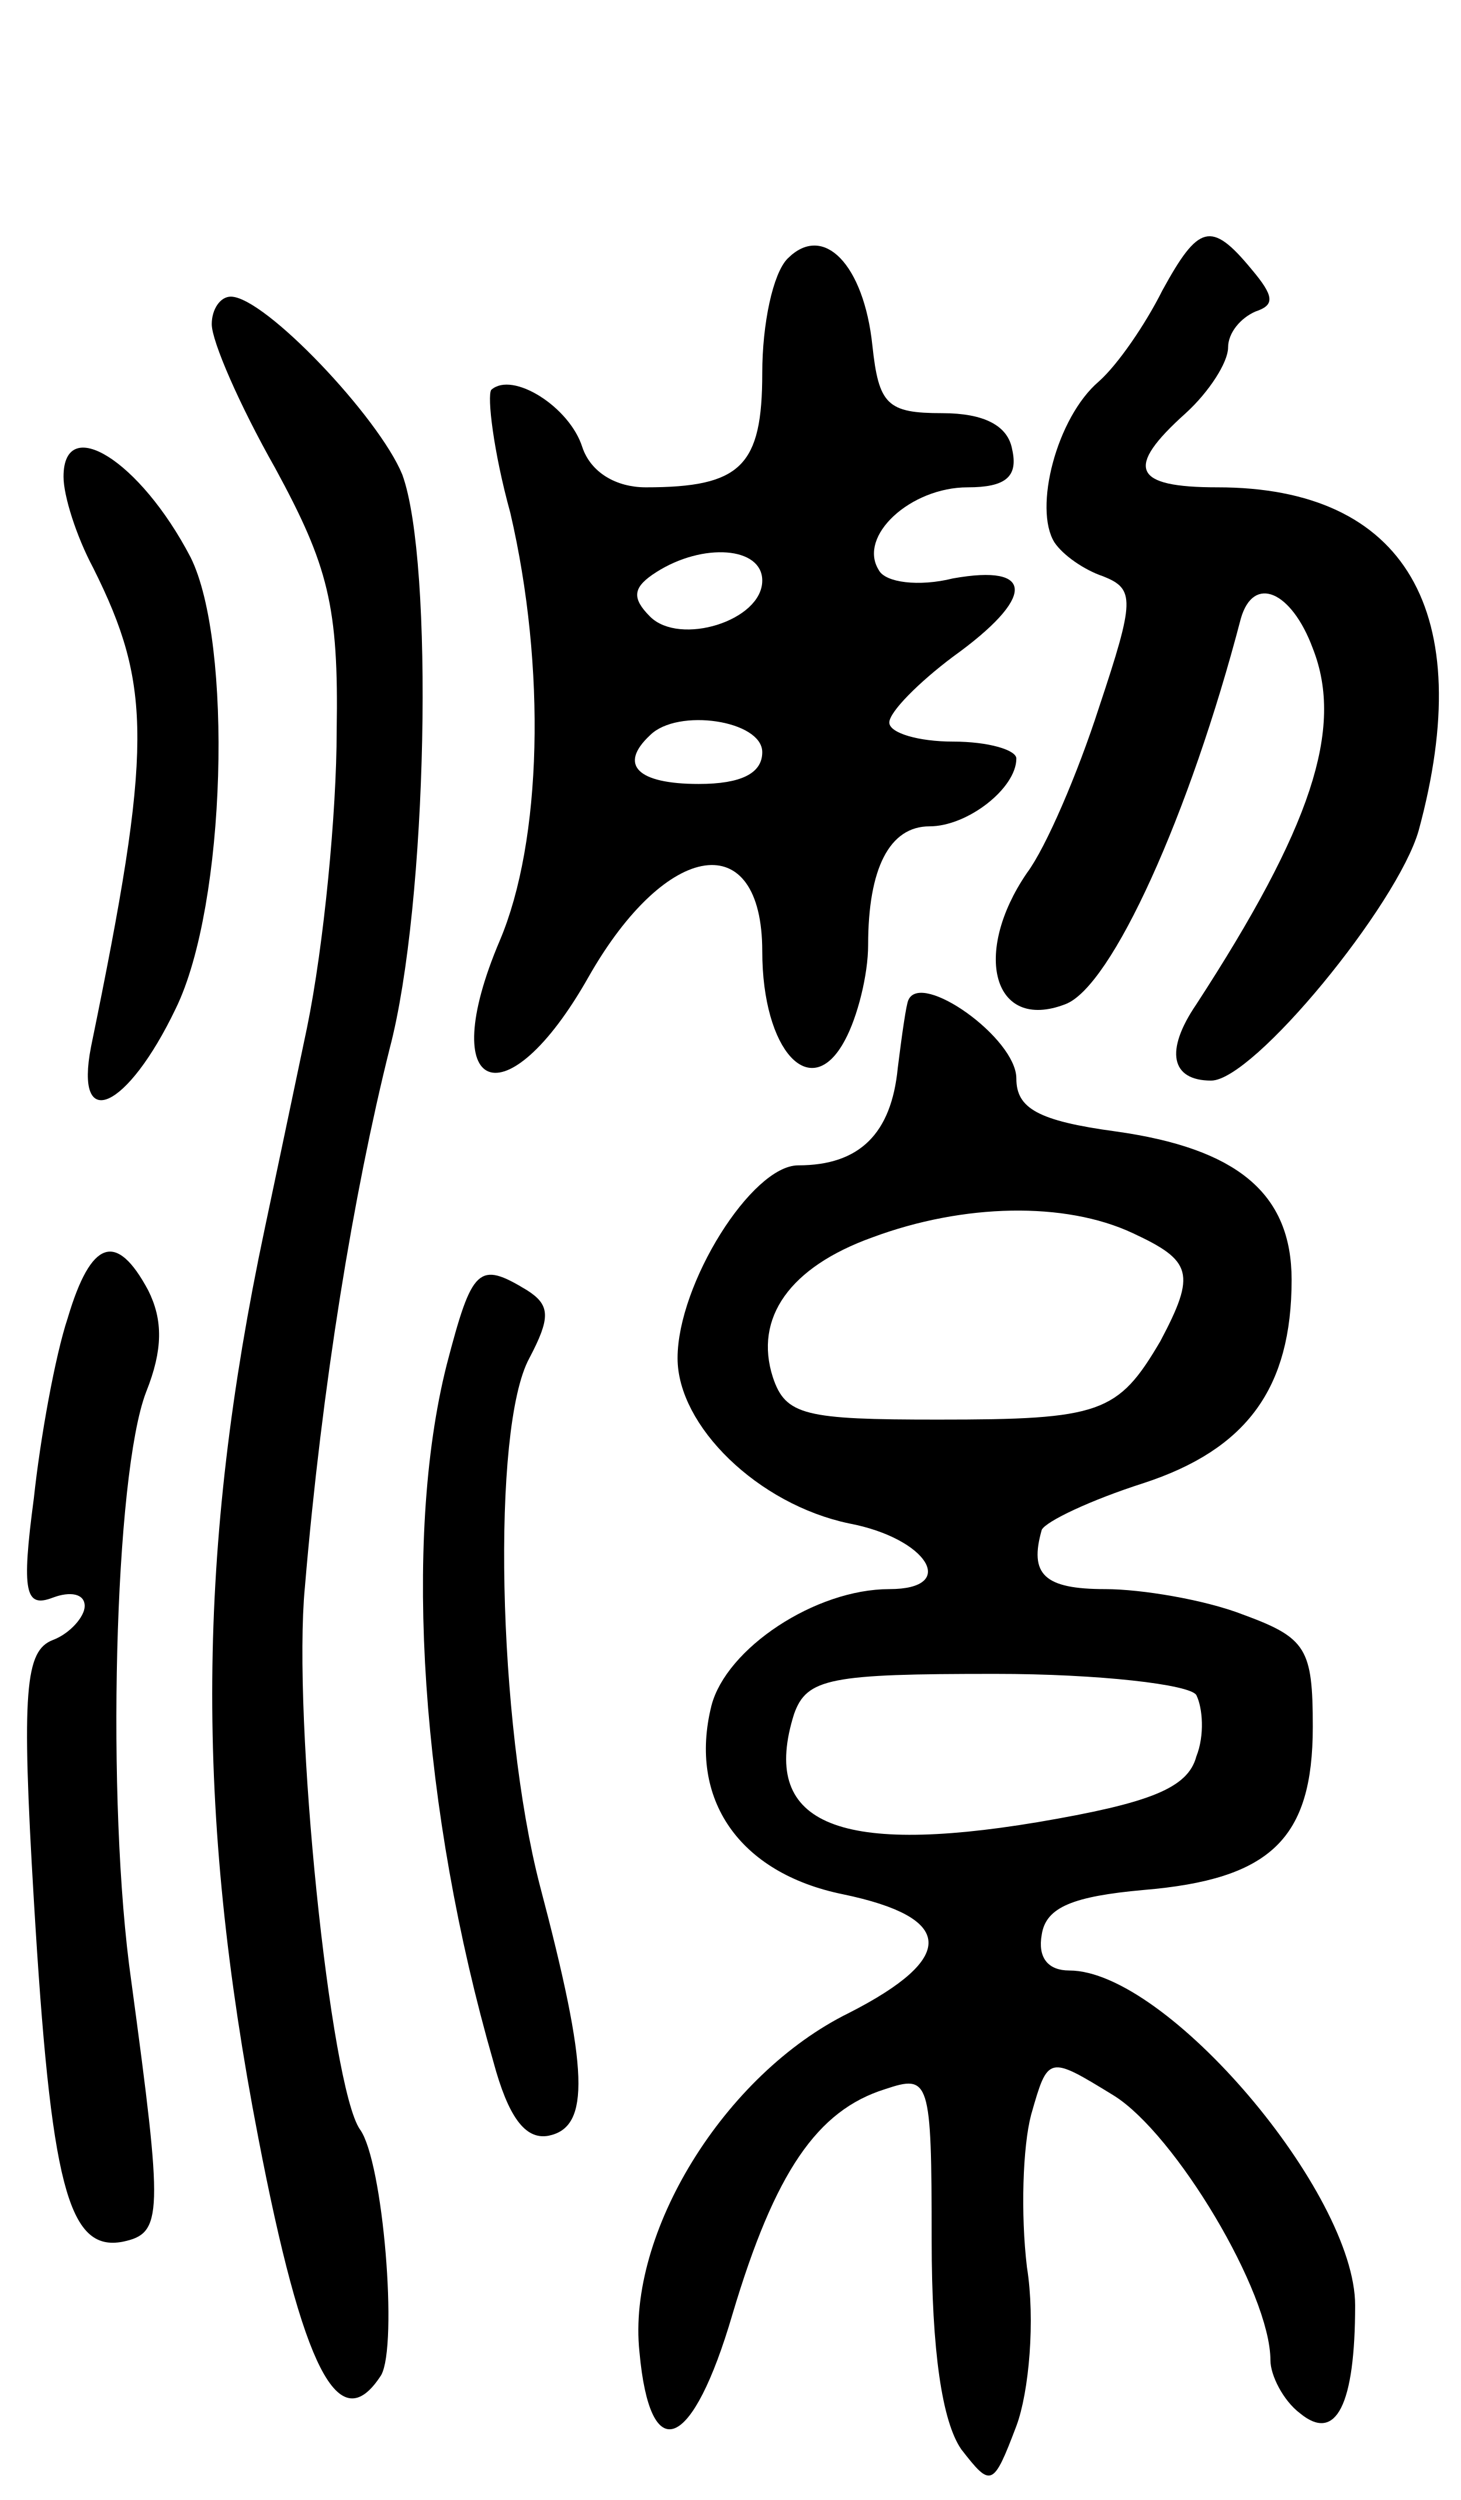
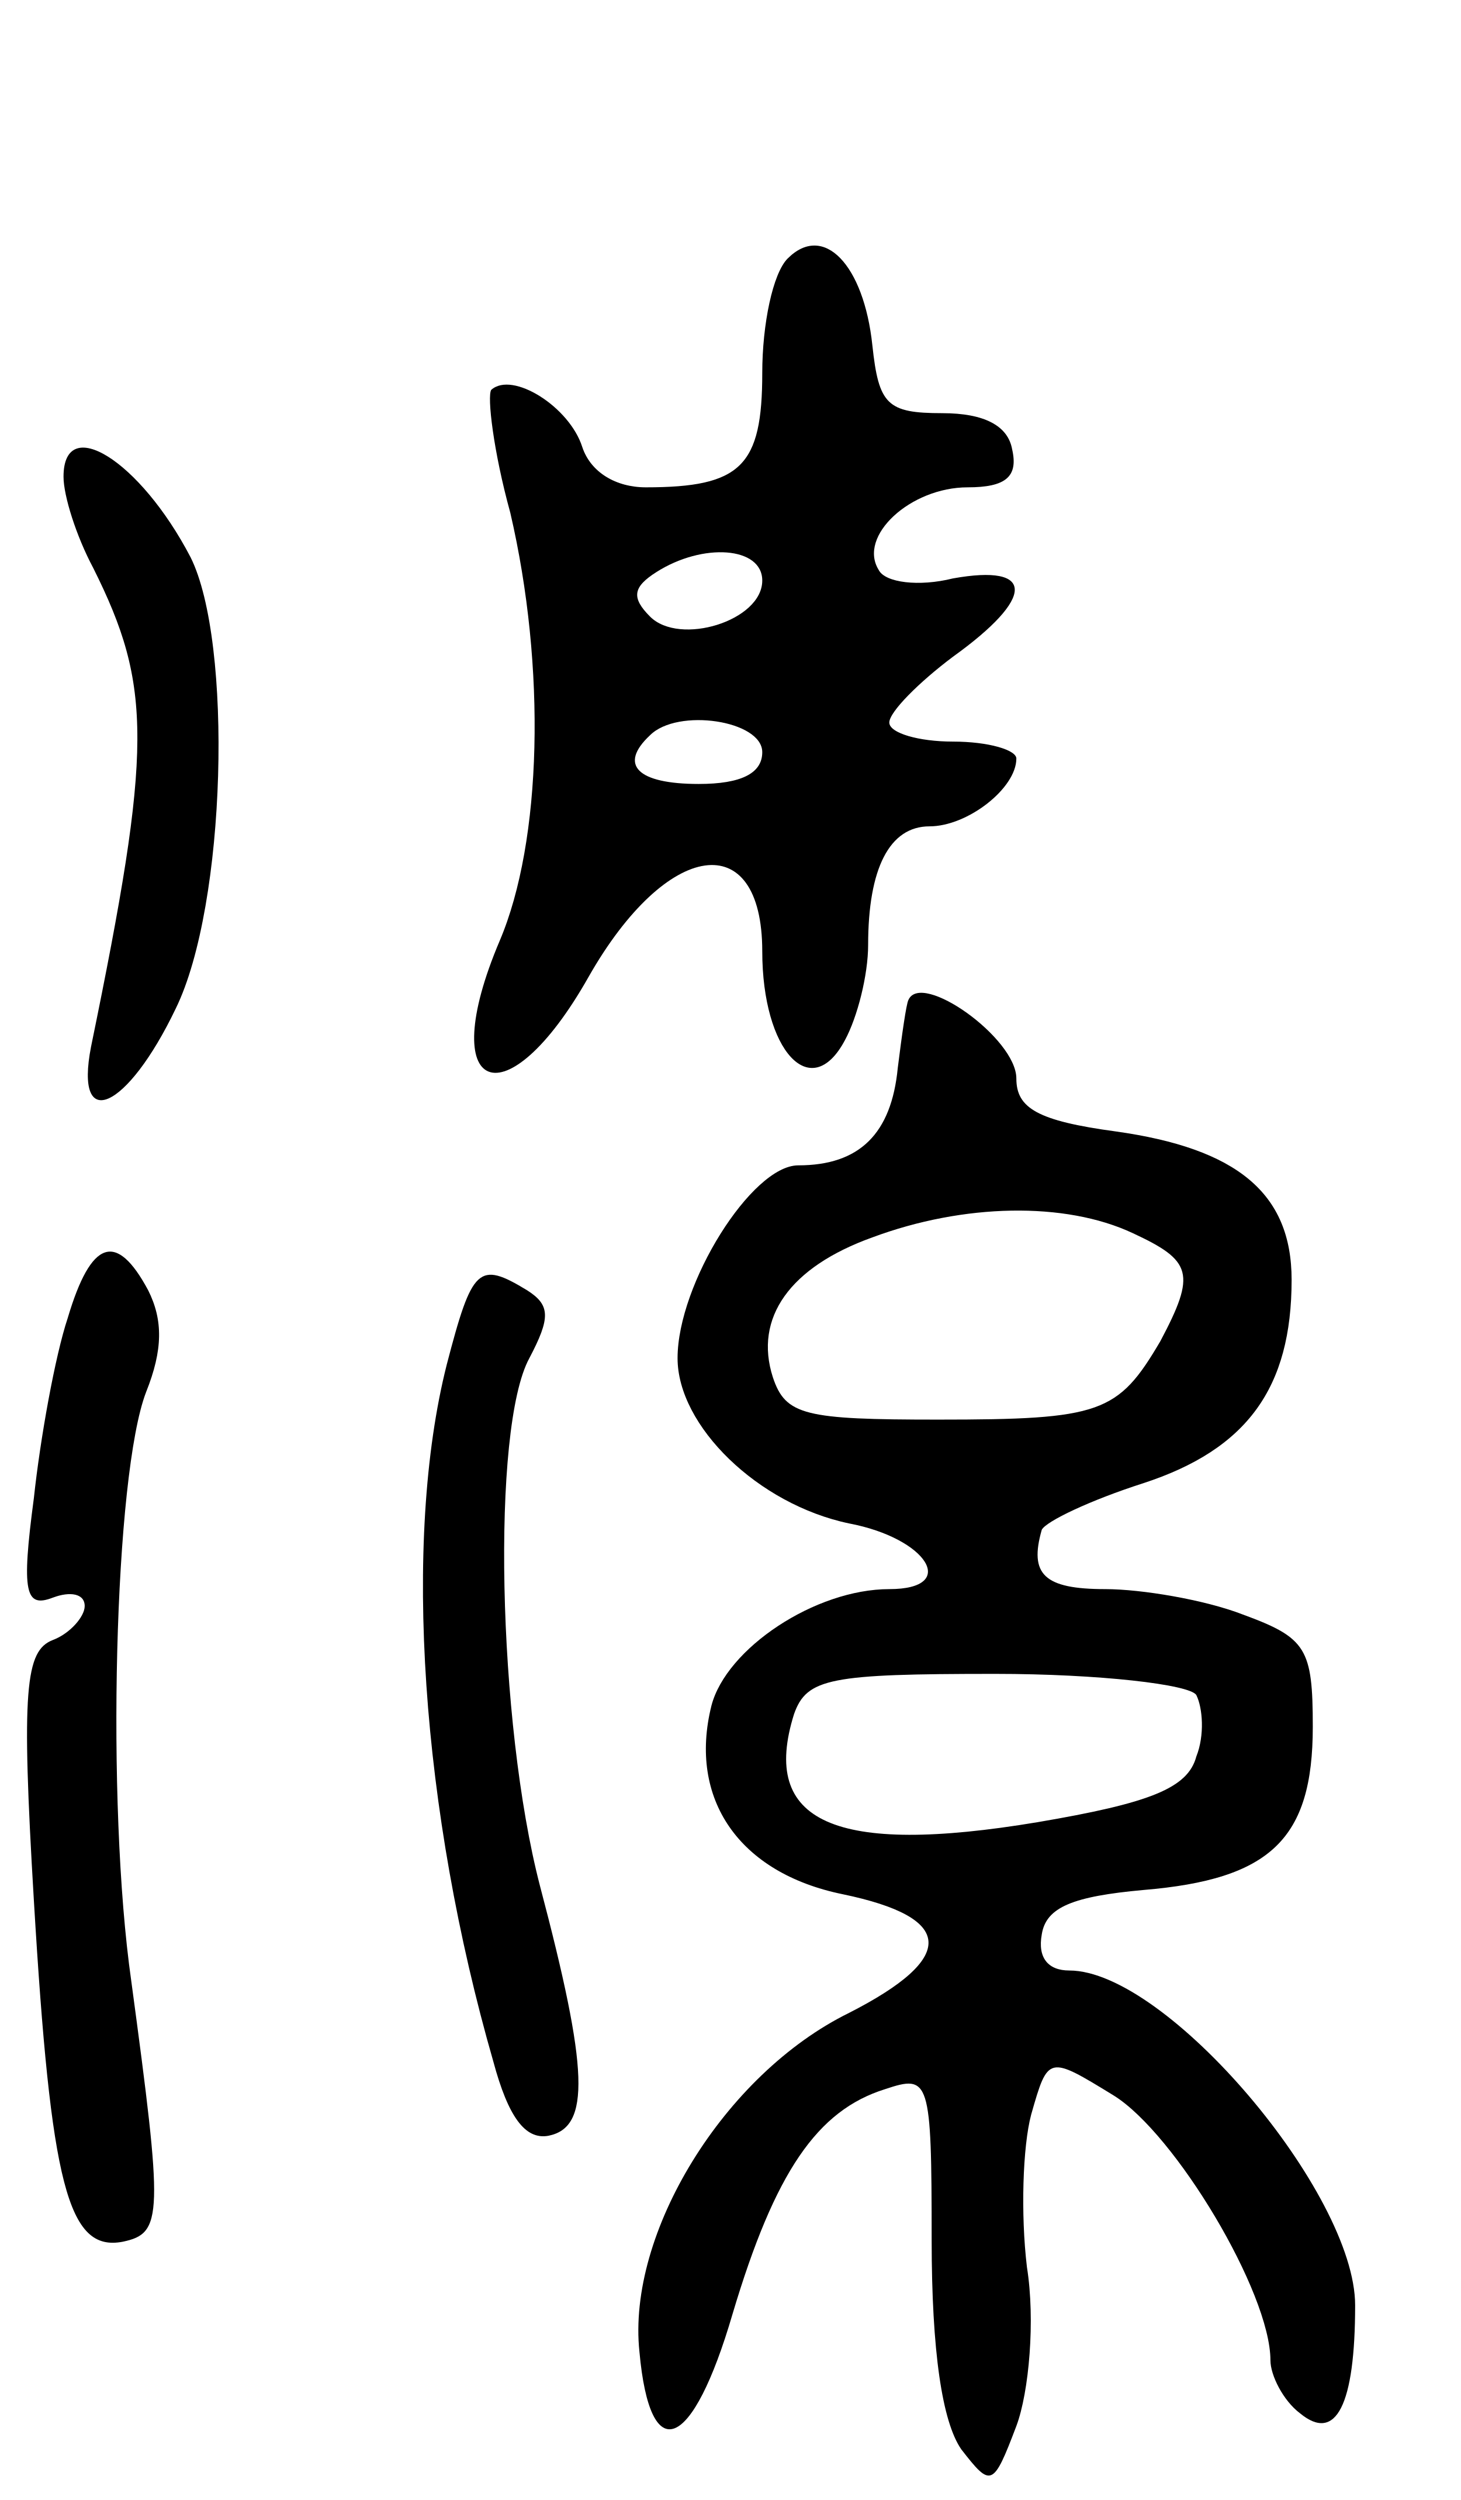
<svg xmlns="http://www.w3.org/2000/svg" version="1.0" width="69" height="118" viewBox="0 0 69 118">
  <g transform="translate(0,118) scale(0.1,-0.1)">
    <path d="M372 1058 c-7 -7 -12 -31 -12 -54 0 -44 -10 -54 -55 -54 -14 0 -26 7 -30 19 -6 19 -33 36 -43 27 -2 -3 1 -29 9 -58 17 -73 15 -155 -5 -202 -31 -73 3 -86 42 -17 37 65 82 71 82 12 0 -47 23 -72 39 -42 6 11 11 31 11 45 0 36 10 56 29 56 18 0 41 18 41 32 0 4 -13 8 -30 8 -16 0 -30 4 -30 9 0 5 14 19 30 31 39 28 39 44 0 37 -16 -4 -32 -2 -35 4 -10 16 15 39 42 39 18 0 24 5 21 18 -2 11 -13 17 -33 17 -26 0 -30 4 -33 32 -4 38 -23 58 -40 41z m-12 -152 c0 -19 -39 -31 -53 -17 -9 9 -8 14 3 21 22 14 50 12 50 -4z m0 -81 c0 -10 -10 -15 -30 -15 -29 0 -38 9 -23 23 13 13 53 7 53 -8z" />
-     <path d="M549 1043 c-8 -16 -21 -35 -30 -43 -20 -17 -31 -60 -21 -76 4 -6 14 -13 23 -16 15 -6 15 -11 -2 -62 -10 -31 -25 -66 -34 -78 -26 -38 -16 -75 18 -62 22 8 59 90 83 182 6 21 24 13 34 -14 15 -38 -1 -85 -55 -168 -15 -22 -12 -36 7 -36 20 0 88 83 98 118 28 103 -6 162 -95 162 -40 0 -44 9 -15 35 11 10 20 24 20 31 0 7 6 14 13 17 9 3 9 7 -2 20 -19 23 -25 21 -42 -10z" />
-     <path d="M100 1027 c0 -8 13 -38 30 -68 25 -46 30 -65 29 -124 0 -38 -6 -101 -14 -140 -8 -38 -17 -81 -20 -95 -32 -151 -33 -274 -3 -429 21 -109 38 -143 58 -112 8 14 1 101 -10 116 -14 20 -32 194 -26 256 8 95 23 186 40 254 18 68 21 230 6 271 -11 27 -65 84 -81 84 -5 0 -9 -6 -9 -13z" />
    <path d="M30 955 c0 -9 6 -28 14 -43 28 -56 28 -85 -1 -226 -8 -41 17 -30 40 18 24 49 27 173 7 213 -24 46 -60 68 -60 38z" />
    <path d="M429 708 c-1 -2 -3 -16 -5 -32 -3 -31 -18 -46 -47 -46 -22 0 -57 -56 -57 -91 0 -32 38 -69 81 -78 37 -7 52 -31 19 -31 -35 0 -77 -28 -84 -55 -11 -44 13 -79 62 -89 53 -11 54 -30 3 -56 -59 -29 -105 -104 -99 -160 5 -55 25 -47 44 18 20 67 40 96 72 106 21 7 22 5 22 -71 0 -53 5 -86 14 -99 14 -18 15 -18 26 11 6 16 9 50 5 75 -3 25 -2 57 2 72 8 28 8 28 39 9 29 -18 74 -93 74 -125 0 -7 6 -19 14 -25 17 -14 26 4 26 51 0 53 -89 158 -135 158 -10 0 -15 6 -13 17 2 13 15 18 48 21 60 5 80 24 80 77 0 37 -3 42 -33 53 -18 7 -48 12 -65 12 -29 0 -36 7 -30 28 2 4 23 14 48 22 49 16 70 45 70 96 0 41 -26 62 -83 70 -37 5 -47 11 -47 25 0 19 -45 51 -51 37z m106 -110 c28 -13 30 -19 13 -51 -20 -34 -28 -37 -105 -37 -63 0 -72 2 -78 20 -9 28 8 52 47 66 43 16 91 17 123 2z m30 -218 c3 -6 4 -19 0 -29 -4 -15 -22 -22 -75 -31 -96 -16 -131 0 -115 51 6 17 17 19 95 19 49 0 92 -5 95 -10z" />
    <path d="M32 558 c-6 -18 -13 -57 -16 -85 -6 -45 -4 -52 9 -47 8 3 15 2 15 -4 0 -5 -7 -13 -15 -16 -13 -5 -15 -23 -9 -123 8 -134 16 -166 42 -161 19 4 19 12 4 123 -12 84 -8 239 7 278 8 20 8 34 1 48 -15 28 -27 24 -38 -13z" />
    <path d="M211 536 c-21 -83 -12 -211 22 -329 7 -26 15 -37 26 -35 20 4 19 31 -4 118 -20 77 -23 216 -5 249 10 19 10 25 -1 32 -23 14 -26 11 -38 -35z" />
  </g>
</svg>